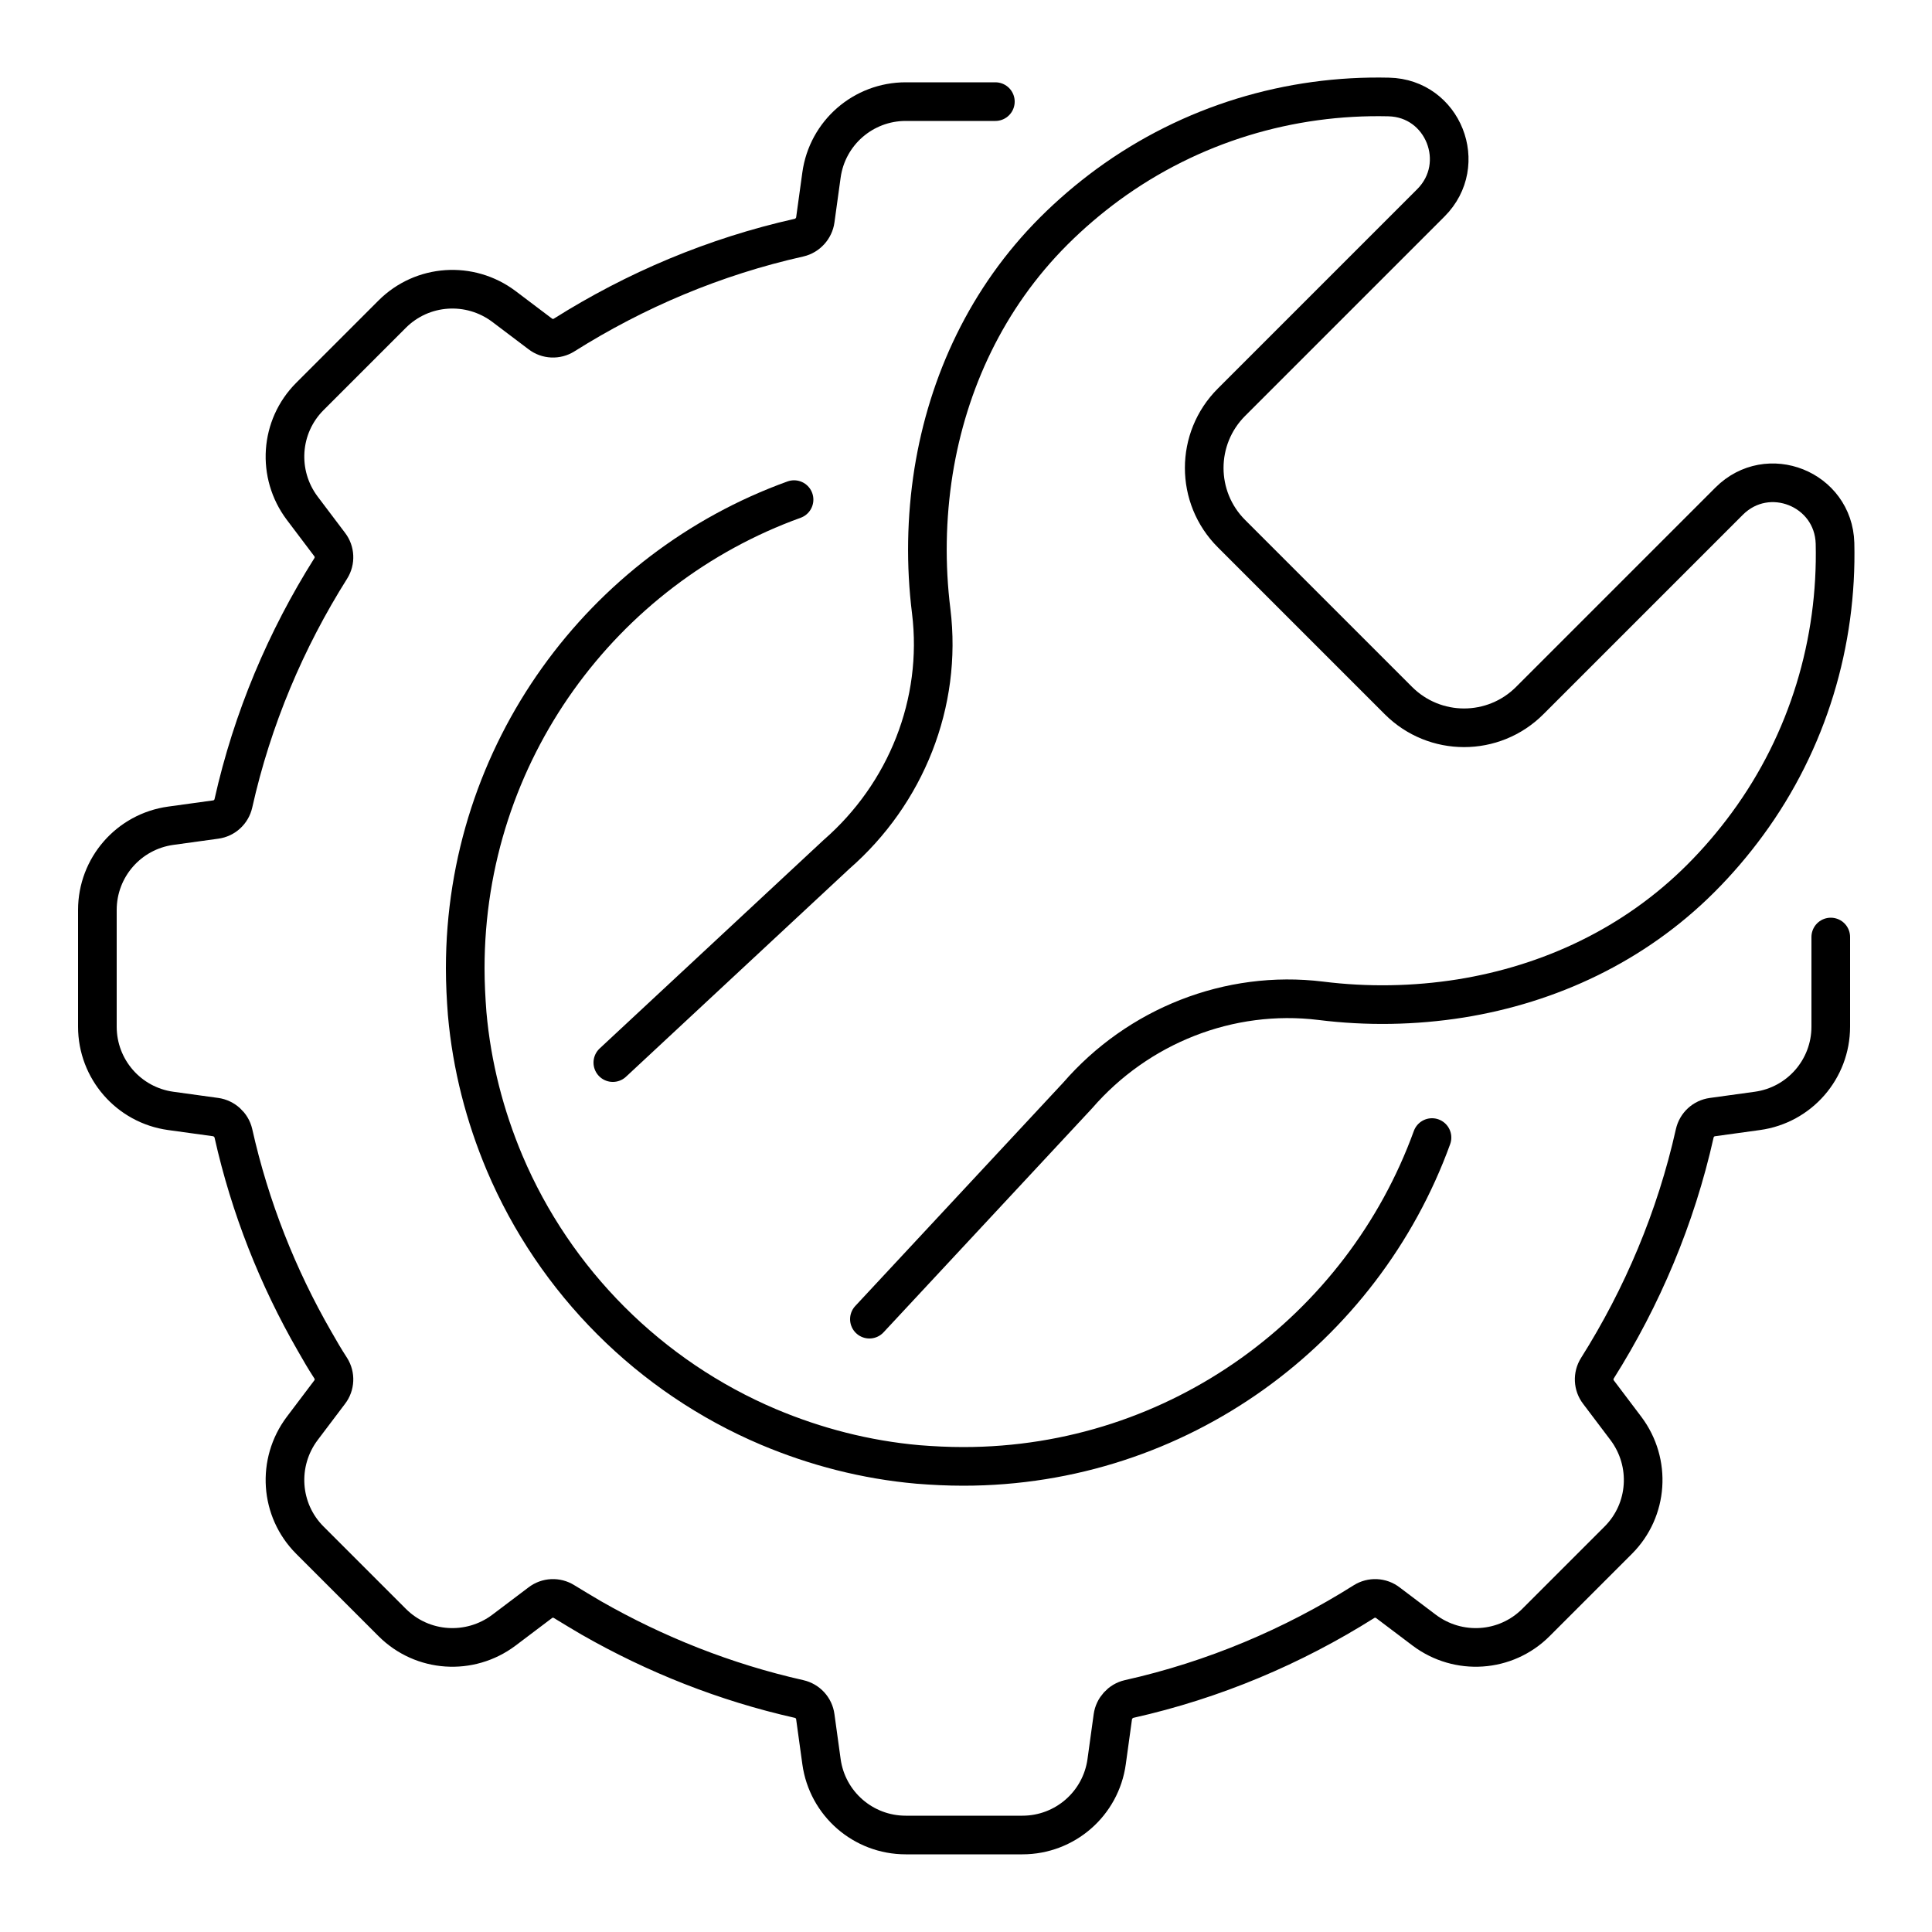
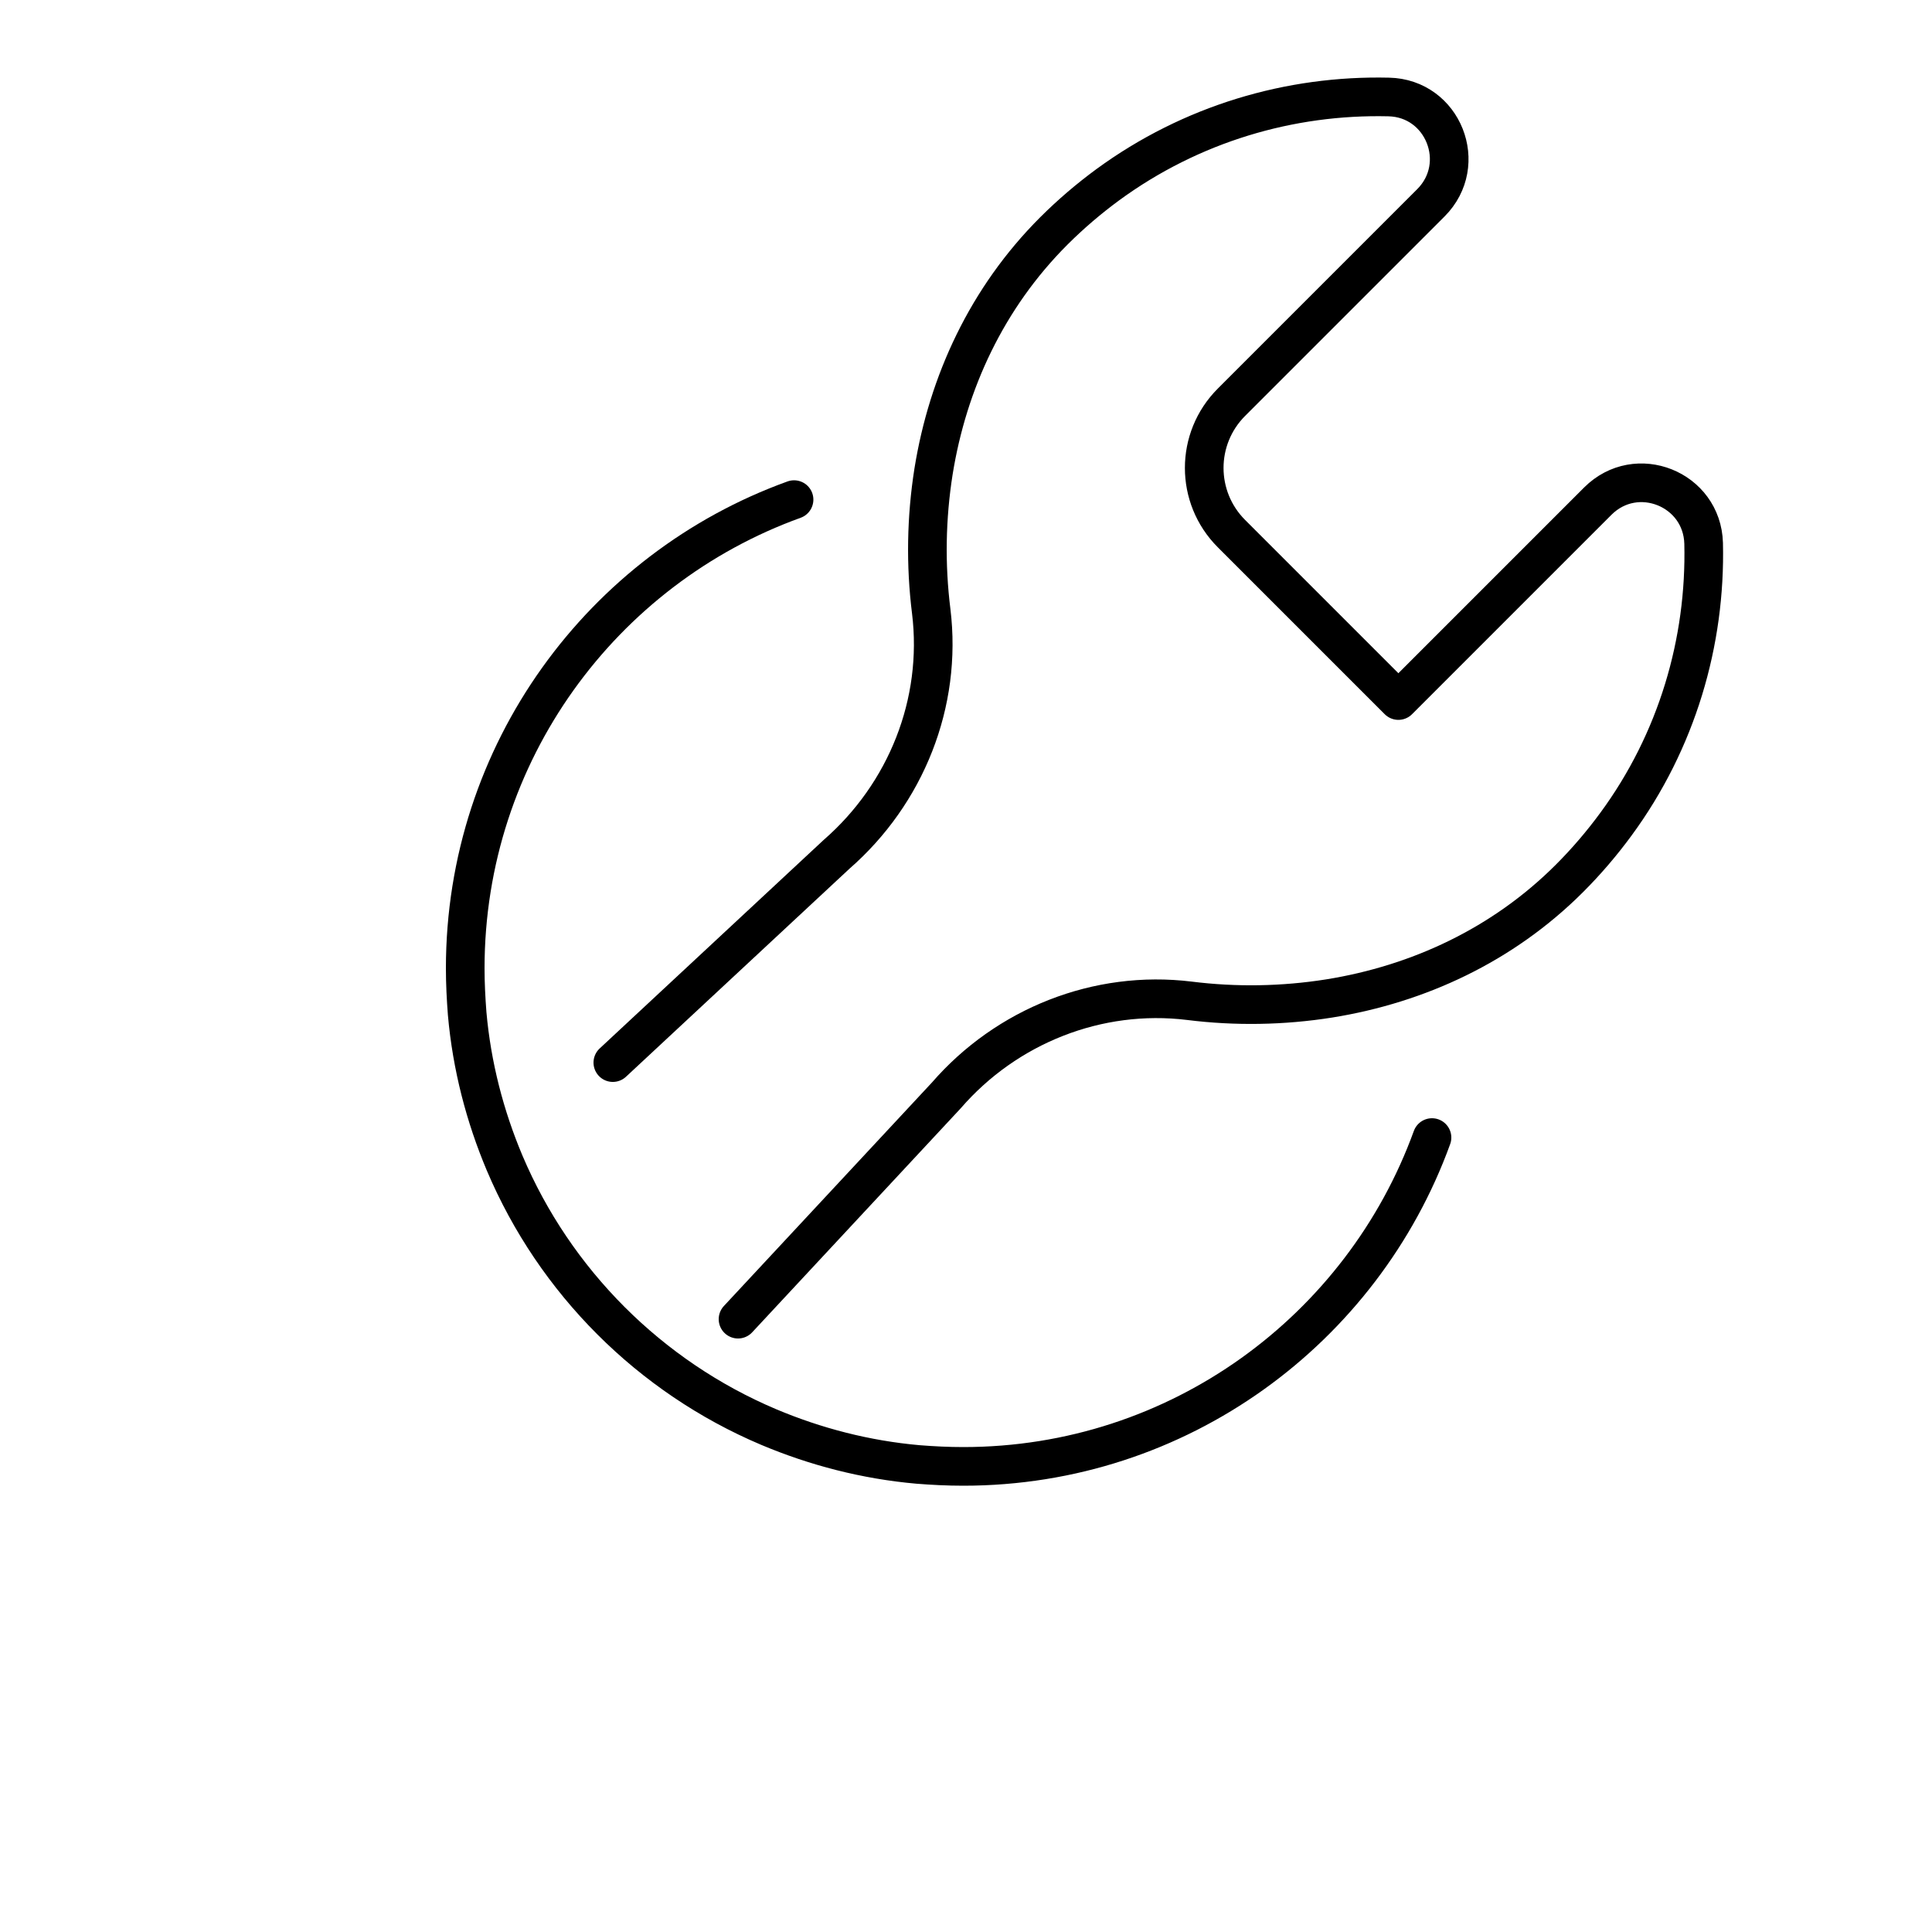
<svg xmlns="http://www.w3.org/2000/svg" id="b" viewBox="0 0 50 50">
  <defs>
    <style>.f{fill:none;stroke:#000;stroke-linecap:round;stroke-linejoin:round;}</style>
  </defs>
-   <path class="f" d="M15.86,27.5l5.79-5.39c1.8-1.57,2.74-3.92,2.45-6.29-.15-1.2-.13-2.42.06-3.62.37-2.3,1.38-4.49,3.11-6.22.44-.44.91-.84,1.4-1.2,2.16-1.58,4.72-2.33,7.27-2.27,1.41.03,2.09,1.74,1.09,2.74l-2.8,2.8-2.36,2.36c-.94.94-.94,2.46,0,3.4l1.59,1.59.57.57.57.57,1.59,1.59c.94.94,2.46.94,3.4,0l2.36-2.36,2.8-2.8c1-1,2.7-.32,2.74,1.09.06,2.55-.69,5.12-2.27,7.27-.36.49-.76.96-1.2,1.4-1.73,1.73-3.92,2.74-6.22,3.11-1.2.19-2.42.21-3.62.06-2.37-.29-4.73.65-6.29,2.45l-5.39,5.79" />
-   <path class="f" d="M47.38,24.25v2.32c0,1.1-.81,2.03-1.9,2.18l-1.16.16c-.23.03-.41.2-.46.42-.49,2.19-1.36,4.24-2.52,6.08-.12.19-.11.44.03.62l.71.94c.66.88.58,2.11-.2,2.89l-2.13,2.13c-.78.78-2.01.86-2.89.2l-.94-.71c-.18-.14-.43-.15-.62-.03-1.84,1.16-3.89,2.03-6.08,2.52-.22.05-.39.24-.42.46l-.16,1.16c-.15,1.09-1.08,1.9-2.18,1.9h-3.02c-1.1,0-2.03-.81-2.18-1.9l-.16-1.16c-.03-.23-.2-.41-.42-.46-1.91-.43-3.72-1.15-5.38-2.1-.24-.14-.47-.28-.7-.42-.19-.12-.44-.11-.62.03l-.94.71c-.88.66-2.11.58-2.89-.2l-2.13-2.13c-.78-.78-.86-2.01-.2-2.89l.71-.94c.14-.18.15-.43.03-.62-.15-.23-.29-.47-.42-.7-.95-1.65-1.67-3.46-2.1-5.38-.05-.22-.24-.39-.46-.42l-1.16-.16c-1.09-.15-1.9-1.08-1.9-2.18v-3.02c0-1.1.81-2.03,1.9-2.18l1.16-.16c.23-.03.41-.2.46-.42.49-2.19,1.36-4.24,2.52-6.08.12-.19.11-.44-.03-.62l-.71-.94c-.66-.88-.58-2.11.2-2.89l2.13-2.13c.78-.78,2.01-.86,2.89-.2l.94.71c.18.14.43.15.62.03,1.84-1.16,3.89-2.03,6.08-2.52.22-.05.39-.24.42-.46l.16-1.16c.15-1.09,1.08-1.9,2.18-1.9h2.32" />
+   <path class="f" d="M15.86,27.5l5.79-5.39c1.8-1.57,2.74-3.92,2.45-6.29-.15-1.2-.13-2.42.06-3.62.37-2.3,1.38-4.49,3.11-6.22.44-.44.91-.84,1.4-1.2,2.16-1.58,4.72-2.33,7.27-2.27,1.41.03,2.09,1.74,1.09,2.74l-2.8,2.8-2.36,2.36c-.94.94-.94,2.46,0,3.4l1.59,1.59.57.57.57.57,1.59,1.59l2.36-2.36,2.8-2.8c1-1,2.7-.32,2.74,1.09.06,2.55-.69,5.12-2.27,7.27-.36.49-.76.96-1.2,1.4-1.73,1.73-3.92,2.74-6.22,3.11-1.2.19-2.42.21-3.62.06-2.37-.29-4.73.65-6.29,2.45l-5.39,5.79" />
  <path class="f" d="M20.55,12.93c-4.96,1.79-8.51,6.55-8.51,12.13,0,.39.02.78.05,1.17.12,1.36.46,2.66.97,3.87,1.3,3.07,3.76,5.53,6.83,6.83,1.21.51,2.51.85,3.87.97.38.03.77.05,1.17.05,5.58,0,10.33-3.55,12.13-8.51" />
</svg>